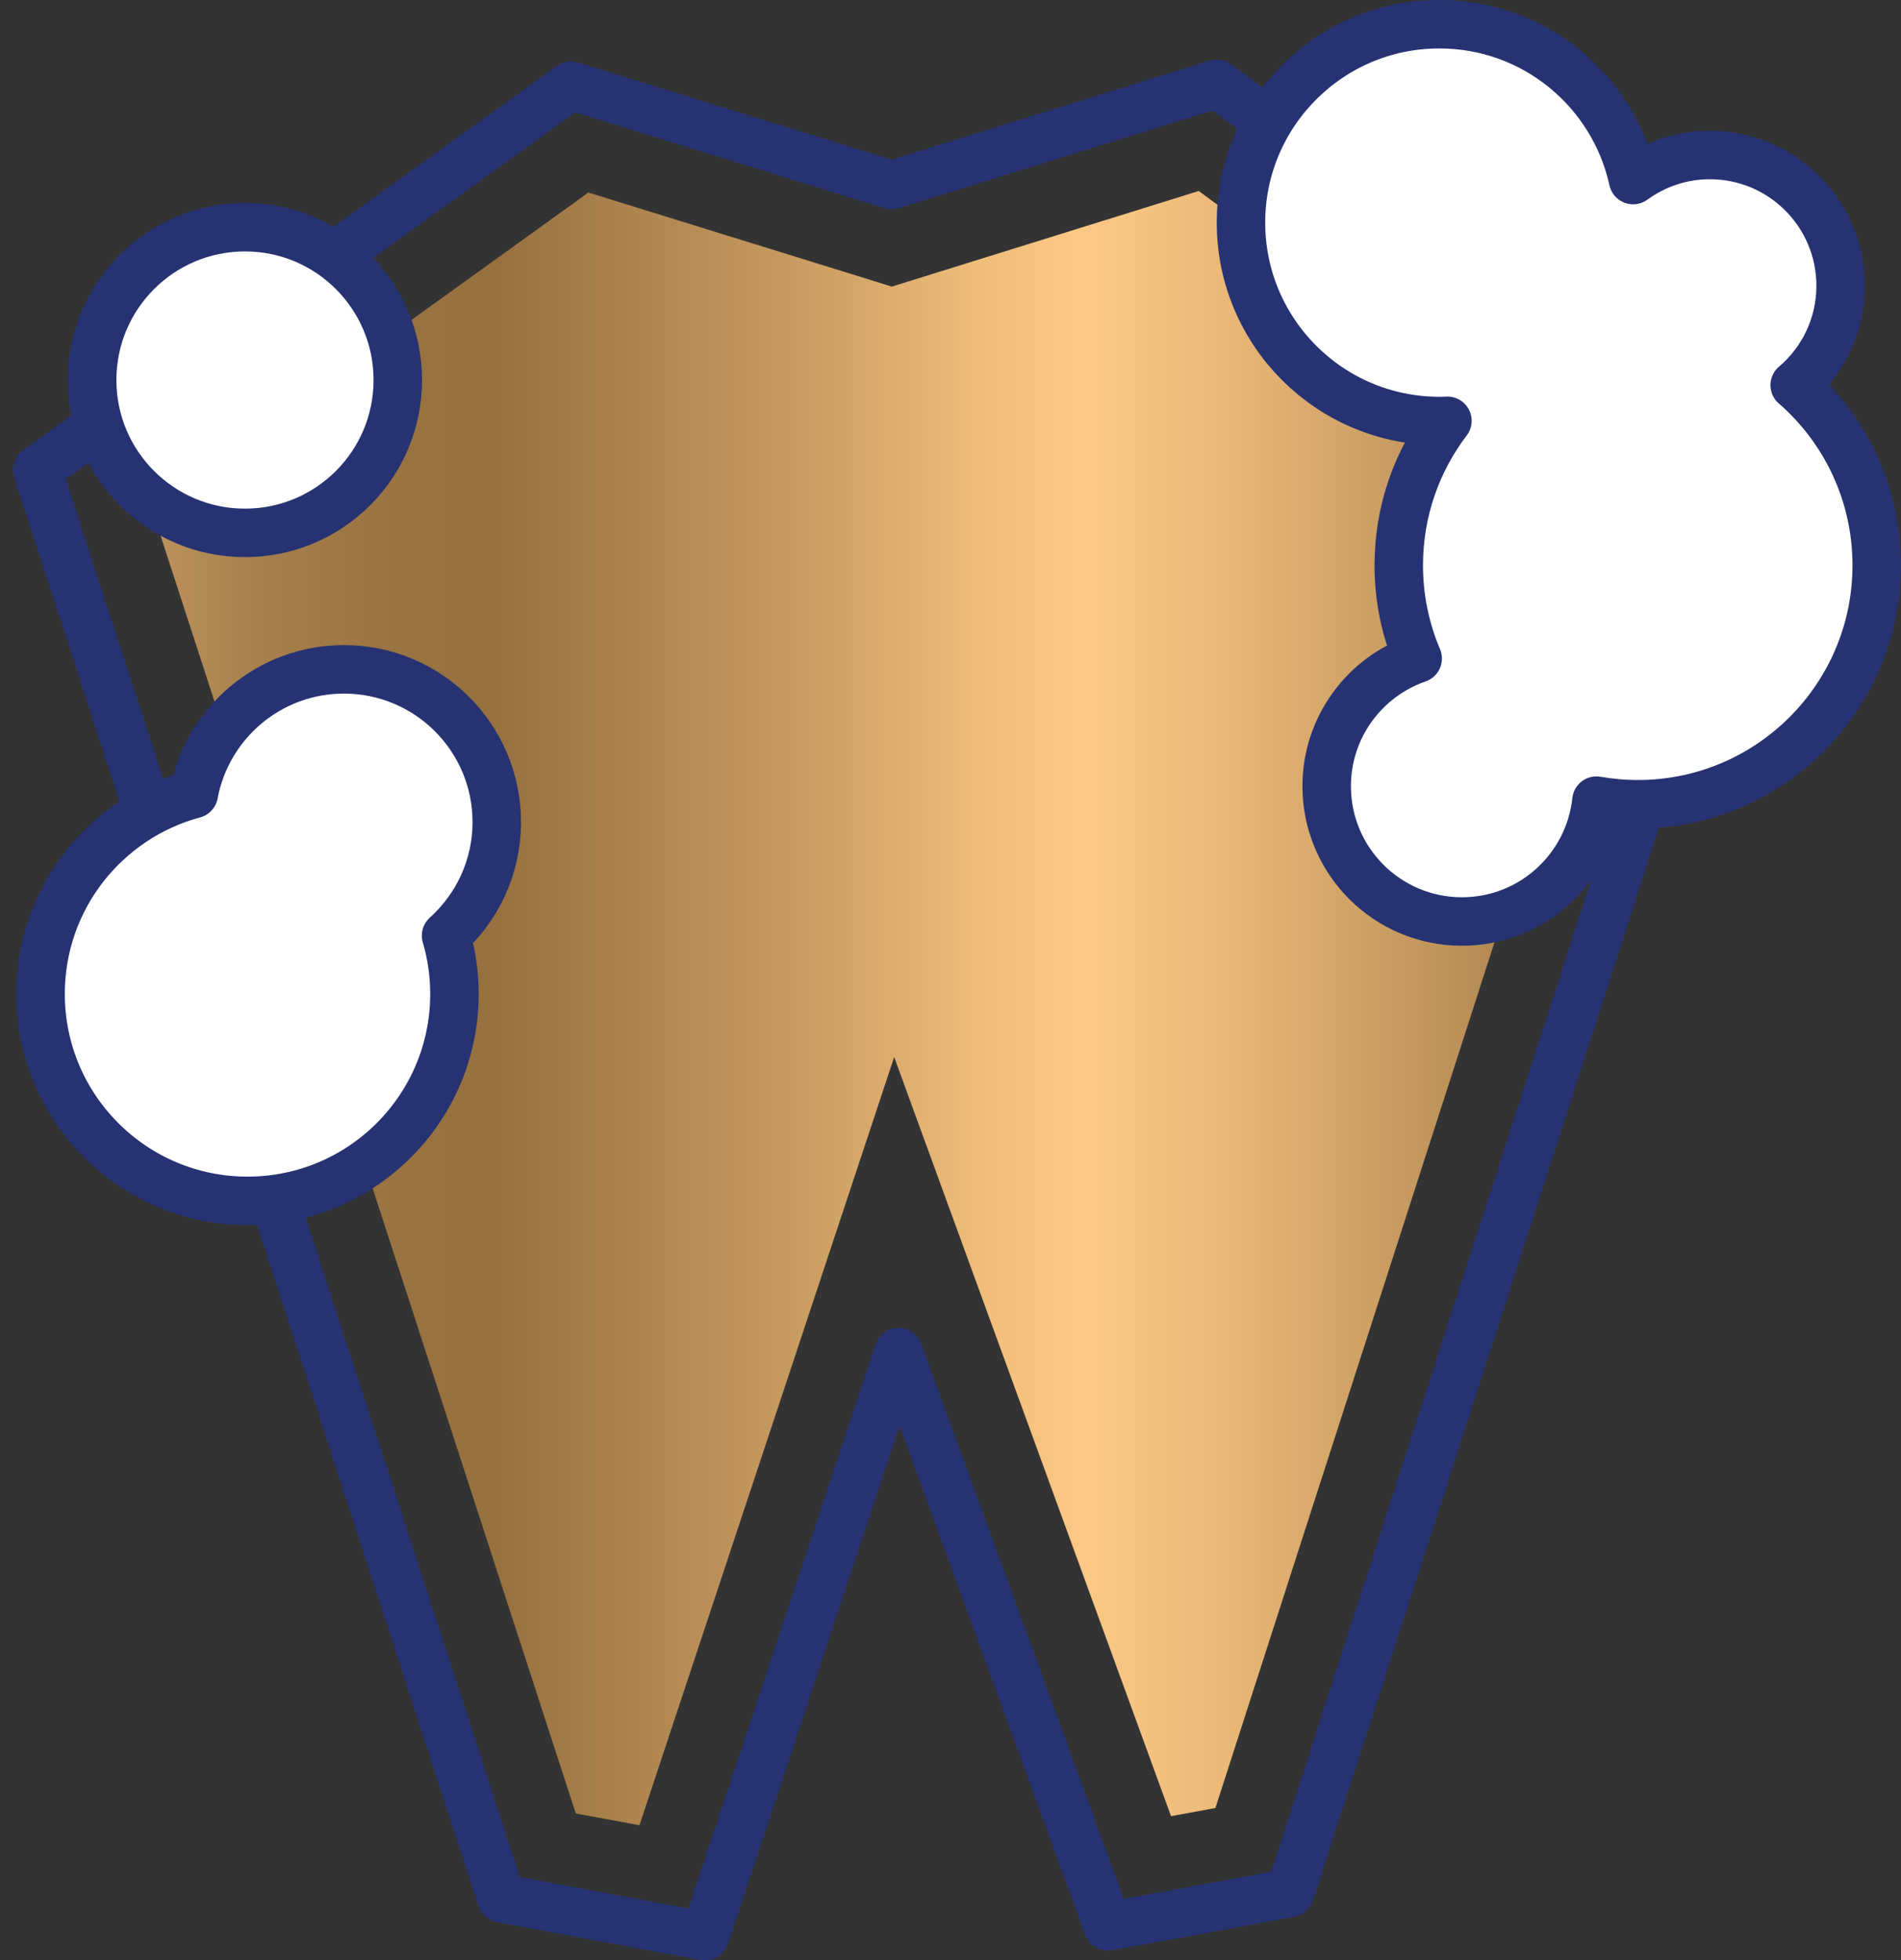
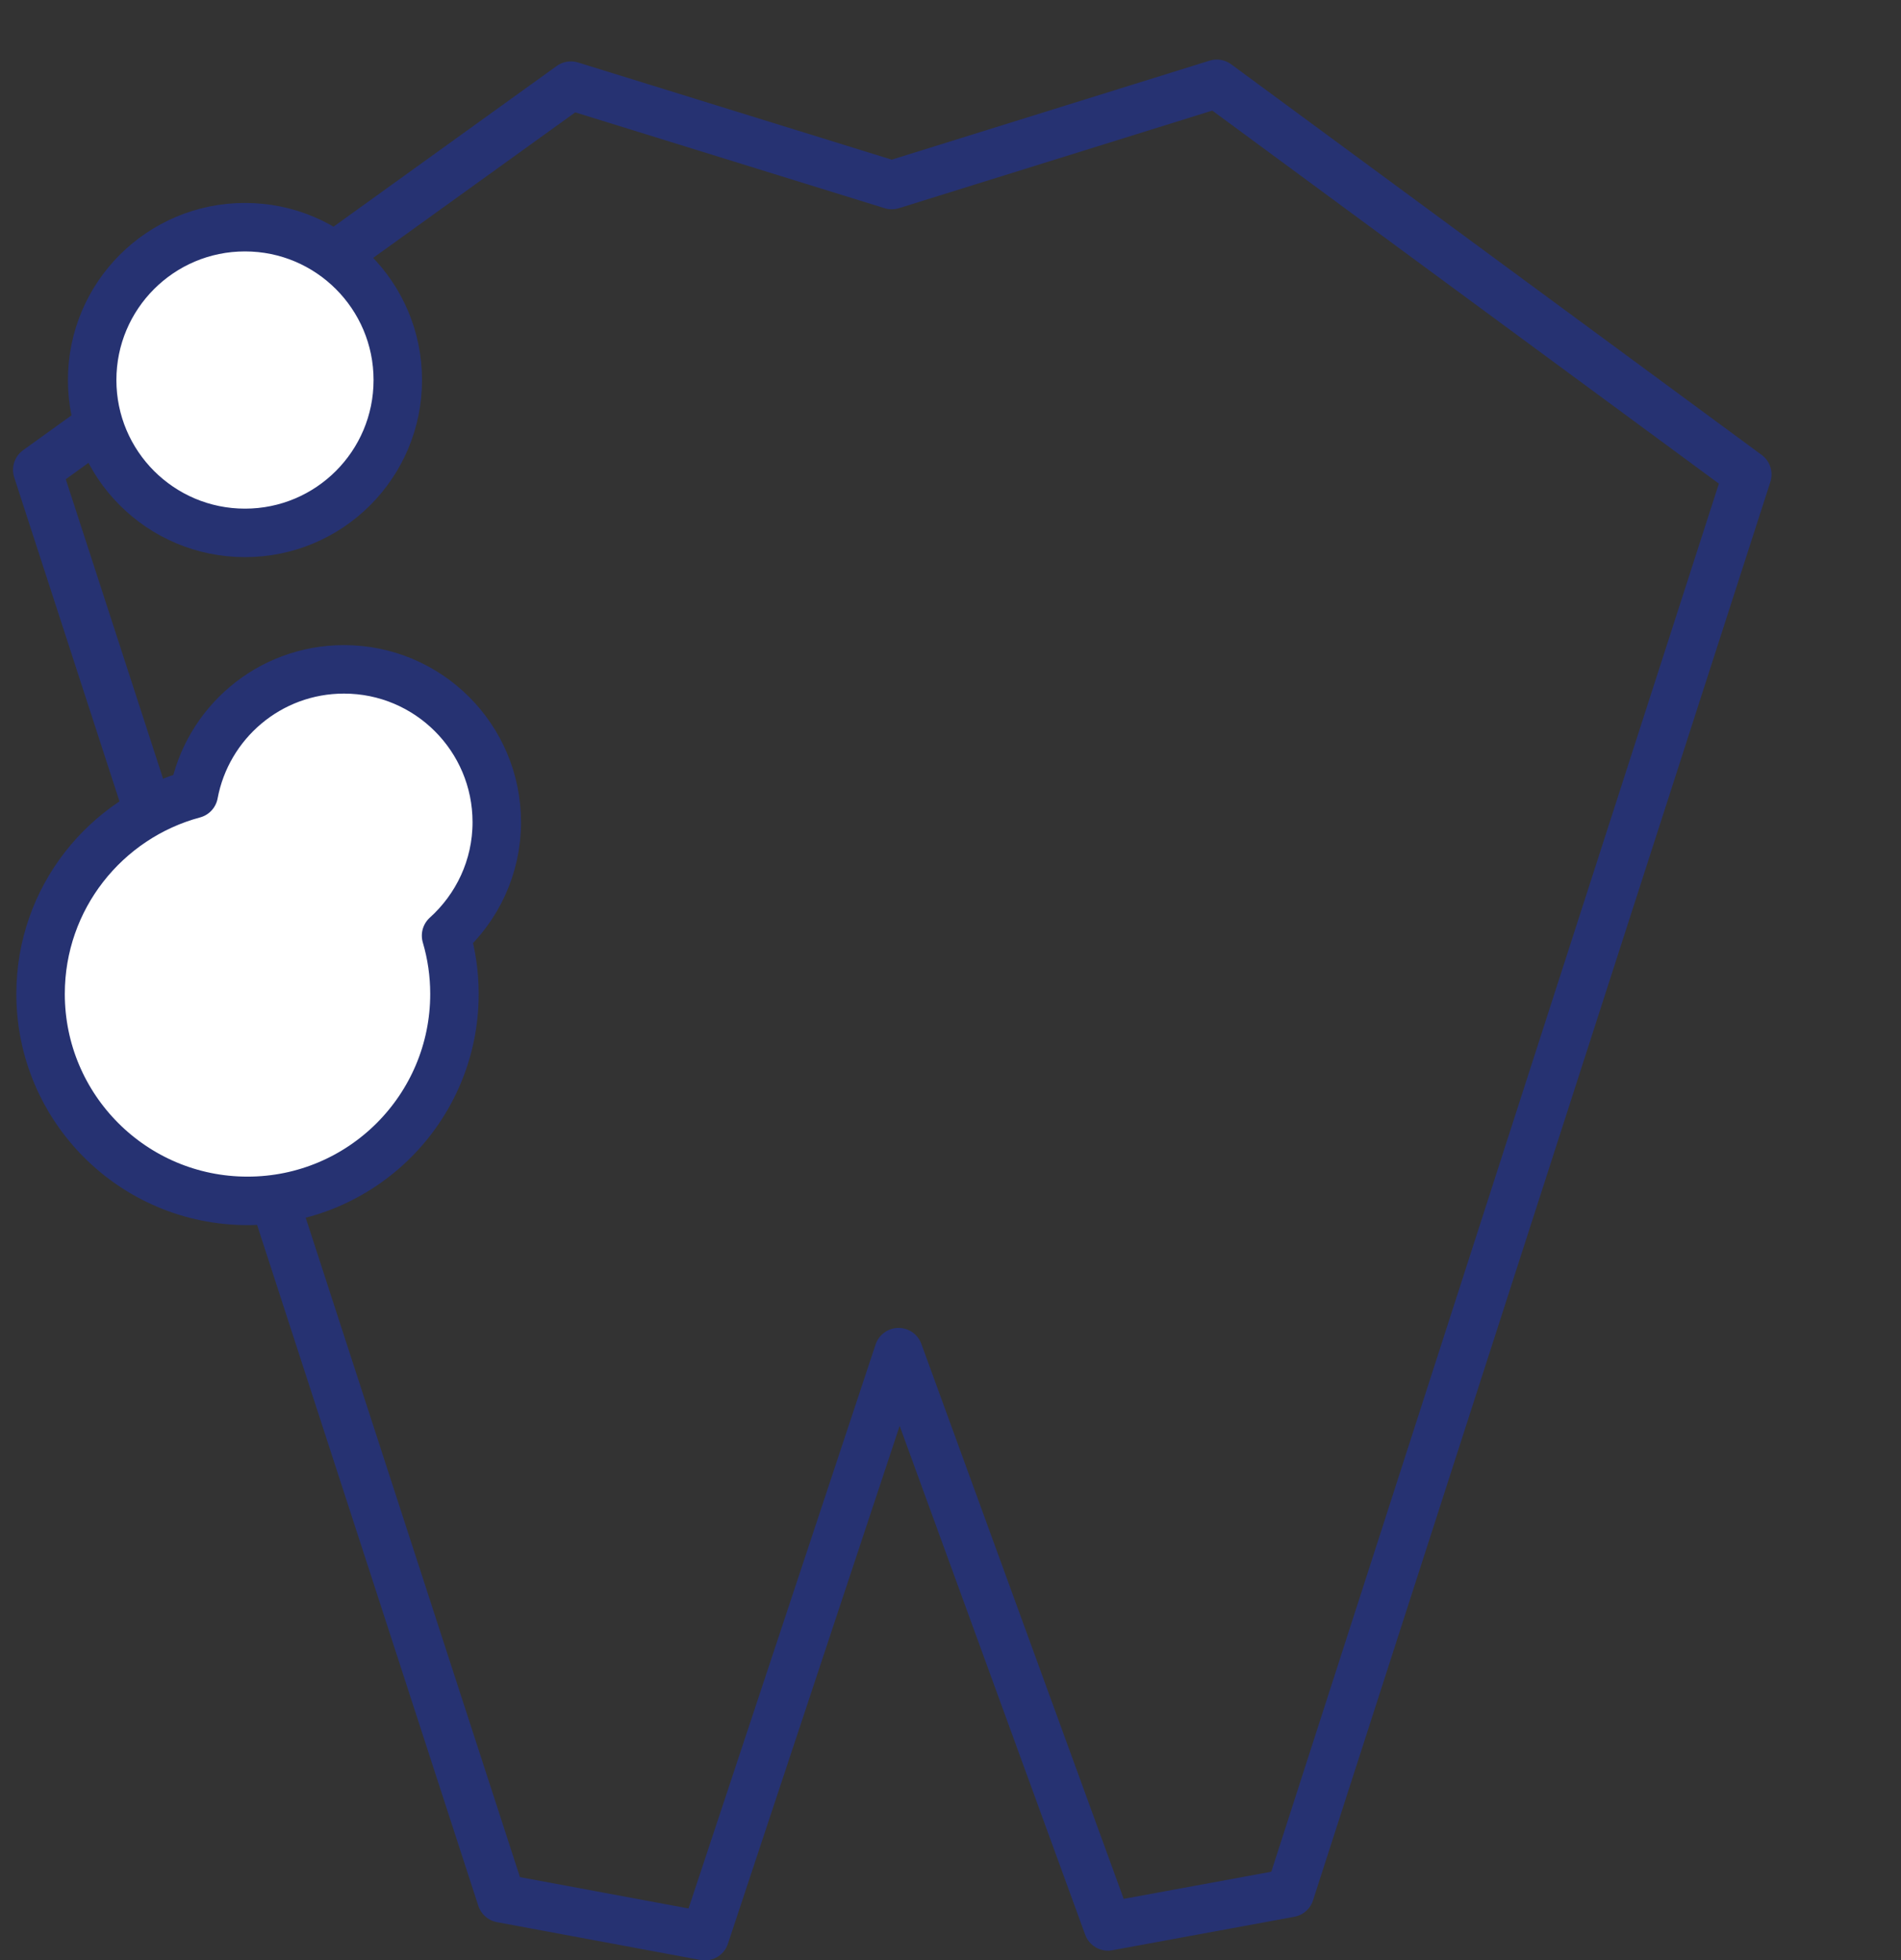
<svg xmlns="http://www.w3.org/2000/svg" id="uuid-791e2275-071a-4517-9798-8a426b9ec4a0" viewBox="0 0 194.93 200.97">
  <rect x="0" y="0" width="194.93" height="200.97" fill="#333333" stroke="none" />
  <defs>
    <linearGradient id="uuid-6926617e-3a54-49d3-9a60-7903a02c33a2" x1="15.52" y1="103.35" x2="167.5" y2="103.35" gradientUnits="userSpaceOnUse">
      <stop offset="0" stop-color="#bd945e" />
      <stop offset=".01" stop-color="#b9905b" />
      <stop offset=".08" stop-color="#a57e4b" />
      <stop offset=".16" stop-color="#997342" />
      <stop offset=".23" stop-color="#96703f" />
      <stop offset=".43" stop-color="#c79a60" />
      <stop offset=".56" stop-color="#f0bd7a" />
      <stop offset=".63" stop-color="#fbc985" />
      <stop offset=".71" stop-color="#eebc7a" />
      <stop offset=".87" stop-color="#bf945b" />
      <stop offset="1" stop-color="#96703f" />
    </linearGradient>
  </defs>
  <polygon points="3.82 48.17 58.54 8.78 91.44 18.97 124.77 8.59 179.17 48.64 132.27 194.06 113.61 197.49 92.14 138.62 72.28 198.49 51.41 194.61 3.82 48.17" fill="none" stroke="#263272" stroke-linecap="round" stroke-linejoin="round" stroke-width="4.97" />
-   <polygon points="59.04 185.91 15.52 52 60.33 19.74 91.45 29.38 122.92 19.58 167.5 52.4 124.63 185.35 120.08 186.19 91.69 108.37 65.57 187.12 59.04 185.91" fill="url(#uuid-6926617e-3a54-49d3-9a60-7903a02c33a2)" />
  <circle cx="25.12" cy="38.96" r="15.67" fill="#fff" stroke="#263272" stroke-linecap="round" stroke-linejoin="round" stroke-width="4.97" />
  <path d="m50.94,84.29c0-8.66-7.02-15.67-15.67-15.67-7.67,0-14.04,5.51-15.4,12.78-9.05,2.43-15.71,10.68-15.71,20.49,0,11.72,9.5,21.22,21.22,21.22s21.22-9.5,21.22-21.22c0-2.07-.3-4.07-.86-5.97,3.18-2.87,5.2-7.01,5.2-11.63Z" fill="#fff" stroke="#263272" stroke-linecap="round" stroke-linejoin="round" stroke-width="4.97" />
-   <path d="m184.03,39.49c2.88-2.46,4.71-6.11,4.71-10.19,0-7.4-6-13.41-13.41-13.41-2.94,0-5.66.96-7.87,2.57-2-9.14-10.13-15.98-19.87-15.98-11.23,0-20.34,9.11-20.34,20.34s9.11,20.34,20.34,20.34c.28,0,.55,0,.83-.02-3.13,4.11-4.99,9.25-4.99,14.81,0,3.39.69,6.62,1.94,9.56-5.43,1.88-9.33,7.03-9.33,13.09,0,7.66,6.21,13.87,13.87,13.87,7.16,0,13.05-5.43,13.79-12.39,1.38.24,2.79.37,4.24.37,13.53,0,24.5-10.97,24.5-24.5,0-7.37-3.26-13.98-8.41-18.47Z" fill="#fff" stroke="#263272" stroke-linecap="round" stroke-linejoin="round" stroke-width="4.97" />
</svg>